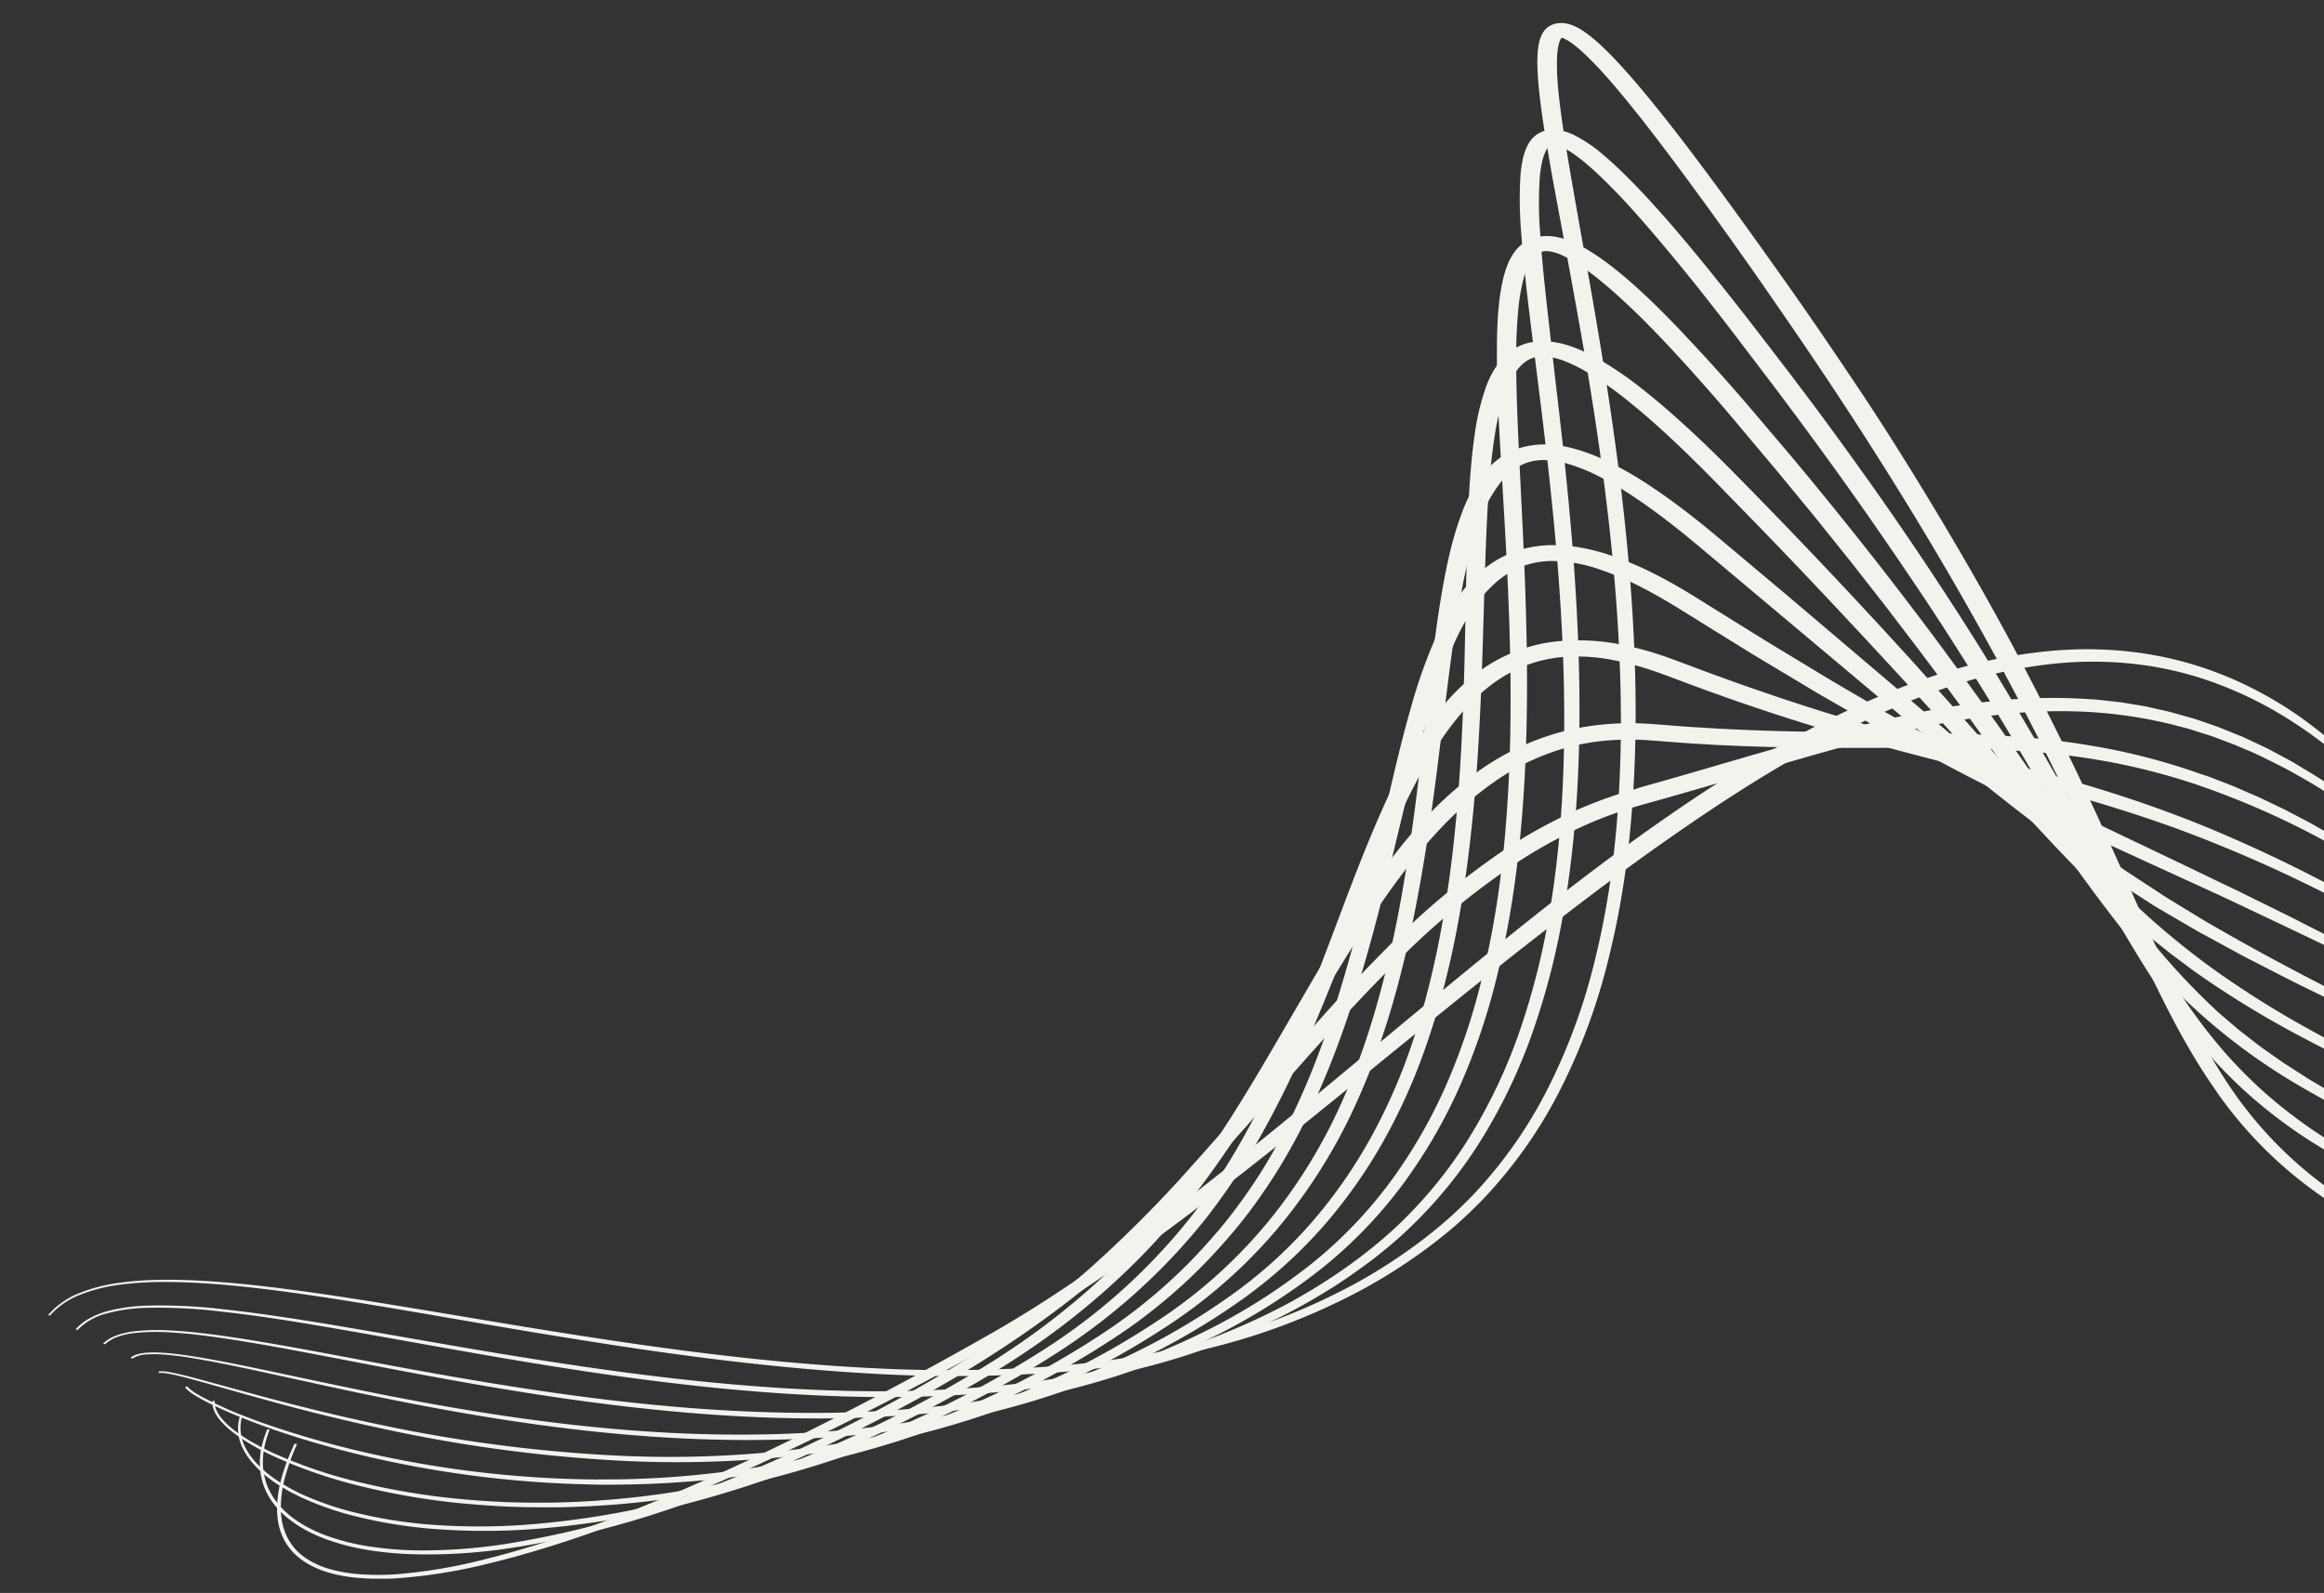
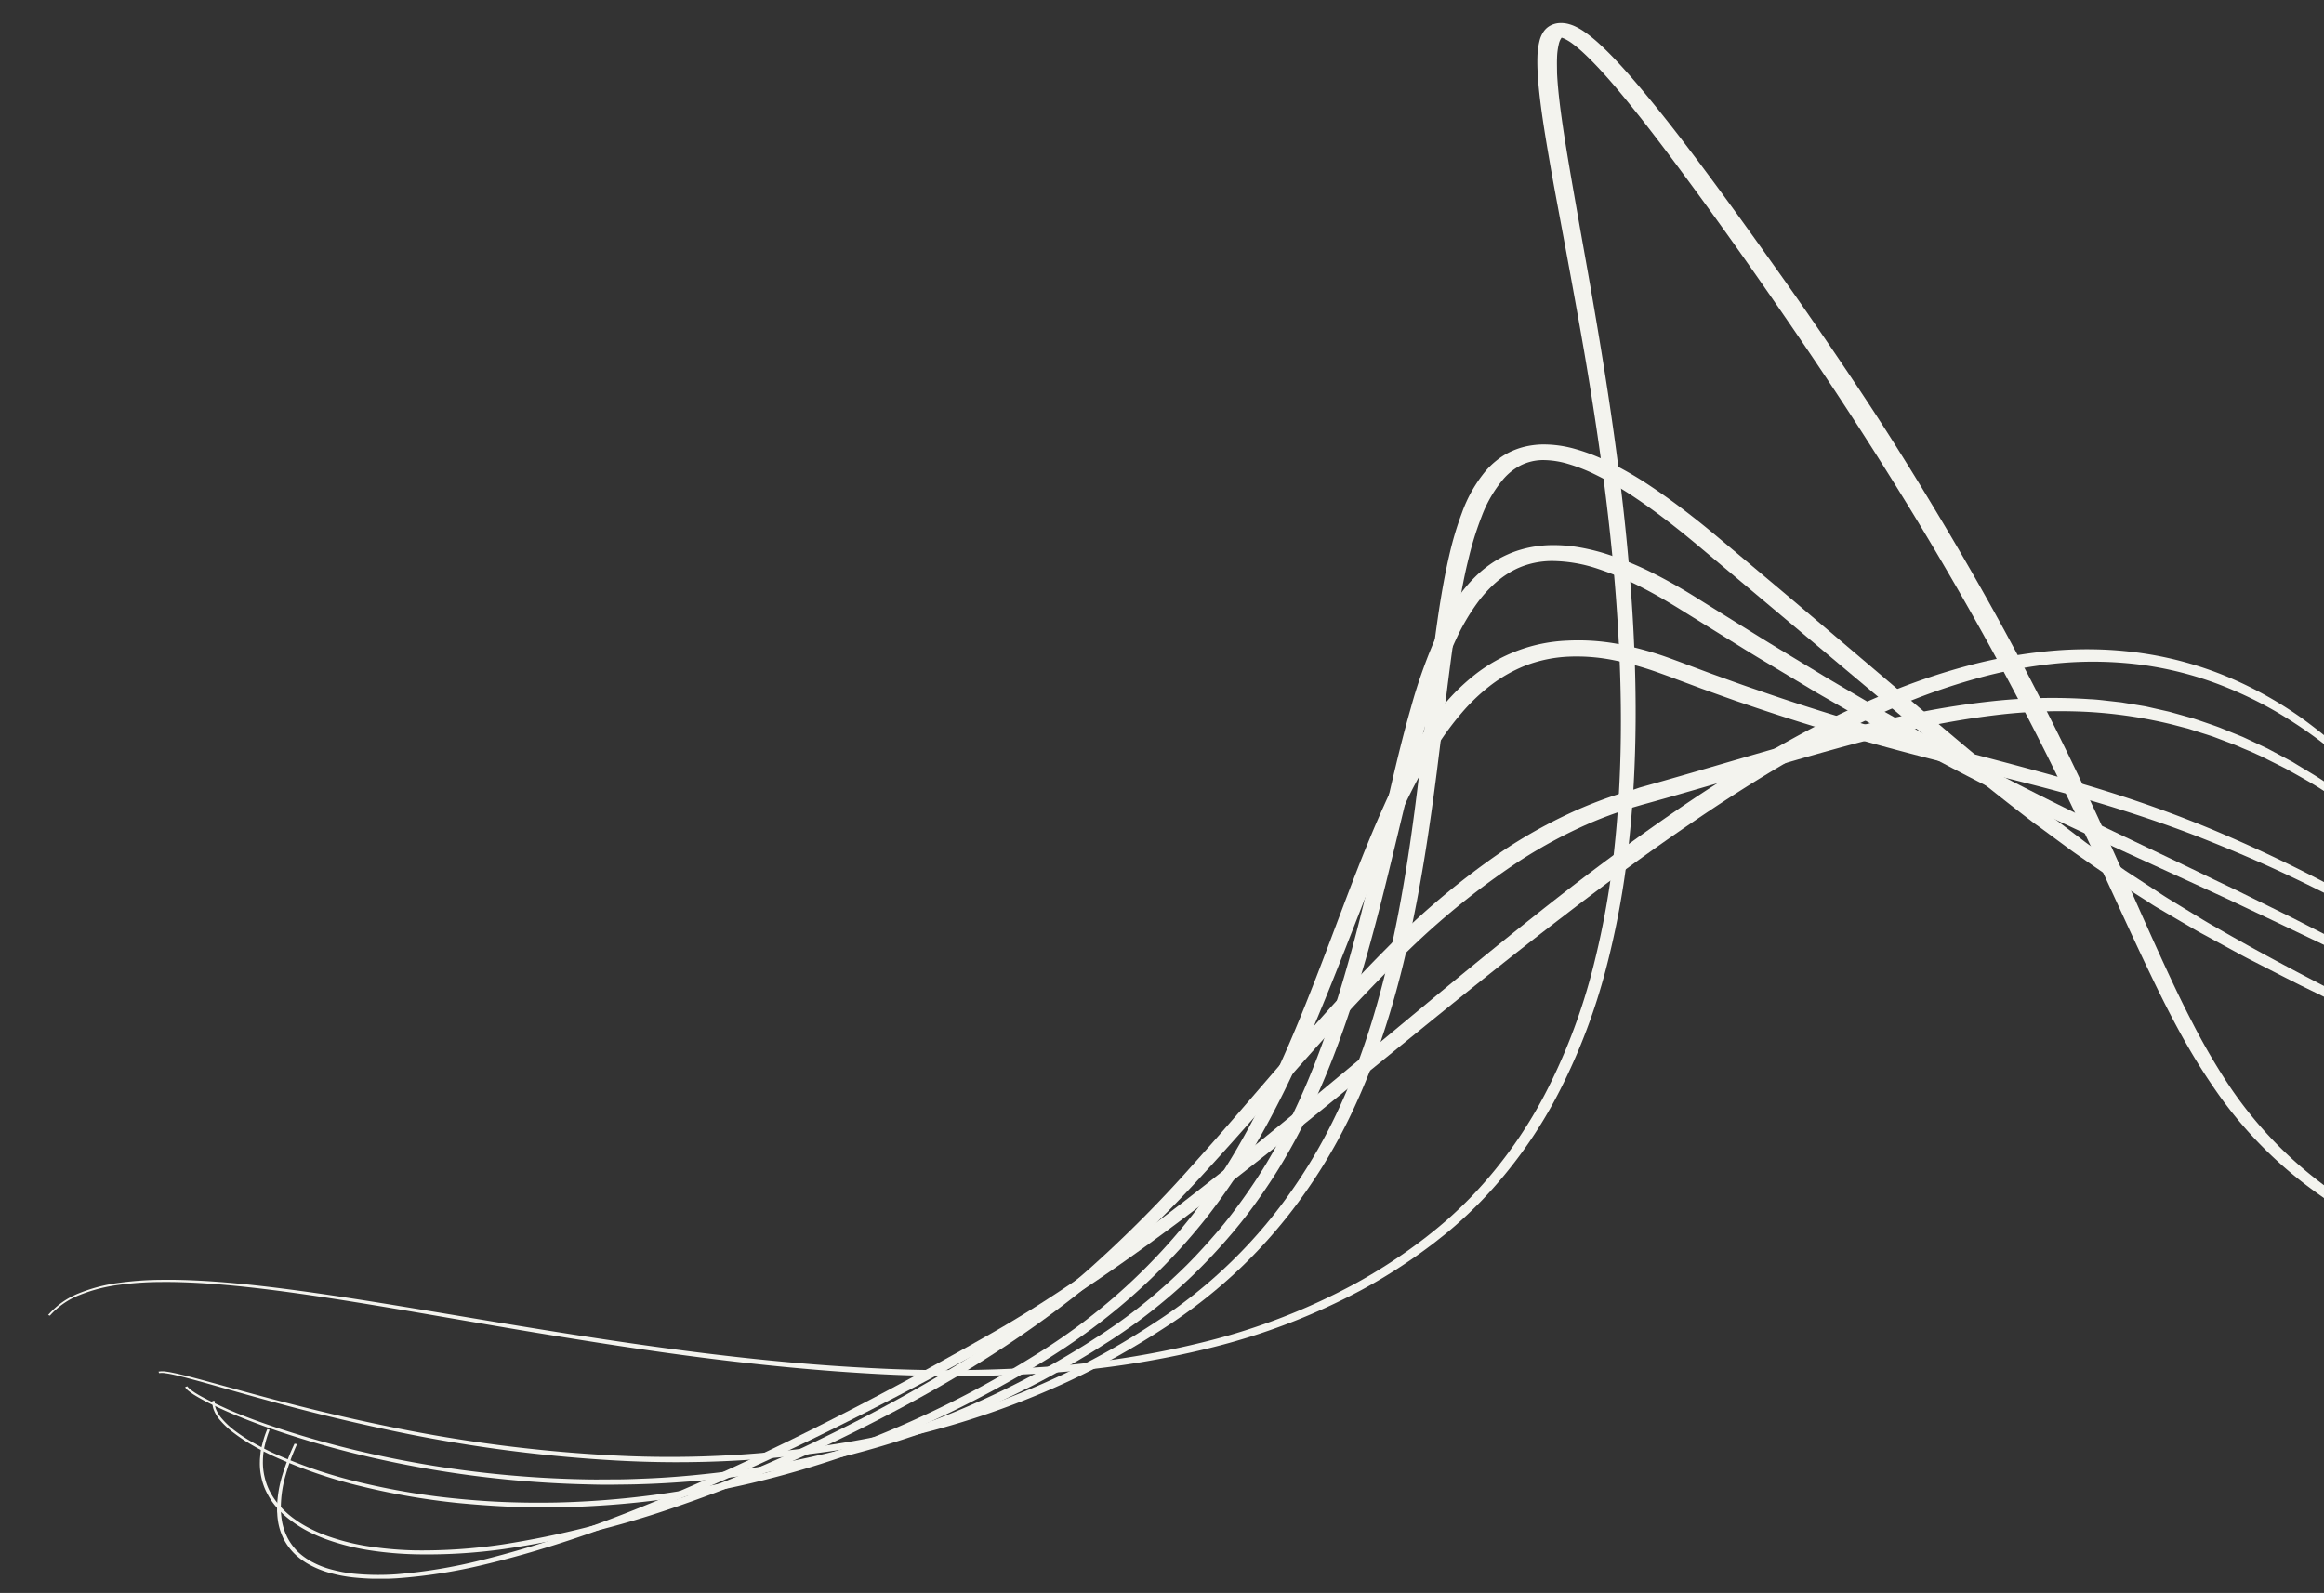
<svg xmlns="http://www.w3.org/2000/svg" id="Layer_1" data-name="Layer 1" width="652" height="447" viewBox="0 0 652 447">
  <rect x="0" y="0" width="652" height="447" fill="#333333" stroke="none" />
  <defs>
    <style>
      .cls-1 {
        fill: none;
      }

      .cls-2 {
        clip-path: url(#clip-path);
      }

      .cls-3 {
        fill: #f3f3ee;
      }
    </style>
    <clipPath id="clip-path">
      <rect class="cls-1" x="13.51" y="6.46" width="759.68" height="436.54" />
    </clipPath>
  </defs>
  <g class="cls-2">
    <path class="cls-3" d="M83.35,405.21a61.37,61.37,0,0,0-3.21,8.71,33.31,33.31,0,0,0-1.35,8.92V424c0,.37.06.74.09,1.12a21.19,21.19,0,0,0,.32,2.22,17.21,17.21,0,0,0,1.53,4.29,16.16,16.16,0,0,0,2.89,3.86,18.74,18.74,0,0,0,4.32,3,24.6,24.6,0,0,0,5.33,2,39,39,0,0,0,5.87,1.09,70.84,70.84,0,0,0,12.19.16,145.77,145.77,0,0,0,23.93-4c7.79-1.92,15.41-4.2,22.87-6.74s14.8-5.29,22-8.2c14.42-5.82,28.41-12.22,42.1-18.93s27.11-13.73,40.3-21q4.93-2.71,9.85-5.47c3.26-1.85,6.54-3.67,9.72-5.56,6.39-3.77,12.57-7.74,18.62-11.81,12.08-8.16,23.61-16.77,34.89-25.55s22.29-17.77,33.24-26.8l32.74-27.18c10.95-9.06,22-18.08,33.25-26.93s22.9-17.52,35-25.83a383.79,383.79,0,0,1,38.37-23.34c6.81-3.53,13.82-6.88,21.14-9.87a182.73,182.73,0,0,1,22.86-7.76,139,139,0,0,1,24.67-4.25,112.73,112.73,0,0,1,12.74-.26,105.89,105.89,0,0,1,12.63,1.23,100,100,0,0,1,23.53,6.79,108.74,108.74,0,0,1,19.91,11.18,147,147,0,0,1,29.94,28.95l-.51.23c-2.27-2.52-4.57-5-7-7.45s-4.9-4.84-7.46-7.19-5.28-4.6-8.09-6.79-5.72-4.29-8.78-6.27A108.75,108.75,0,0,0,624,192.63a97.38,97.38,0,0,0-22.62-6,105.46,105.46,0,0,0-24-.5,131.51,131.51,0,0,0-23.35,4.4,179.26,179.26,0,0,0-21.89,7.72c-7.05,3-13.82,6.31-20.42,9.83-3.29,1.76-6.55,3.58-9.75,5.43s-6.37,3.77-9.5,5.7q-9.36,5.82-18.35,12c-12,8.19-23.61,16.73-34.95,25.46-22.78,17.42-44.6,35.54-66.75,53.47-11.08,9-22.23,17.89-33.66,26.64s-23.14,17.32-35.43,25.47c-6.15,4.07-12.44,8-19,11.8-3.25,1.9-6.57,3.71-9.86,5.53s-6.62,3.63-9.95,5.43c-13.33,7.17-26.86,14.14-40.71,20.77s-28,12.92-42.62,18.64c-7.3,2.86-14.72,5.57-22.28,8.05s-15.29,4.73-23.19,6.6a148.56,148.56,0,0,1-24.37,3.81,72,72,0,0,1-12.54-.28,39.85,39.85,0,0,1-6.1-1.18,26.64,26.64,0,0,1-5.59-2.19,19.09,19.09,0,0,1-4.52-3.26,16.59,16.59,0,0,1-3-4.08,17.66,17.66,0,0,1-1.51-4.46,22.2,22.2,0,0,1-.29-2.28c0-.38-.06-.76-.07-1.14v-1.15a33.67,33.67,0,0,1,1.51-9,62.54,62.54,0,0,1,3.38-8.74Z" />
    <path class="cls-3" d="M75.65,401.2a28.25,28.25,0,0,0-1.36,4.4c-.2.74-.27,1.49-.4,2.24a21.21,21.21,0,0,0-.13,2.25,17.32,17.32,0,0,0,.5,4.47,16.77,16.77,0,0,0,1.64,4.31,19.56,19.56,0,0,0,1.25,2,21.72,21.72,0,0,0,1.57,1.93,24.48,24.48,0,0,0,3.88,3.45,32.76,32.76,0,0,0,4.72,2.83,41.4,41.4,0,0,0,5.33,2.21,63.64,63.64,0,0,0,11.67,2.76,99.82,99.82,0,0,0,12.25,1,152.67,152.67,0,0,0,24.57-1.69,257,257,0,0,0,46.7-11.85,394,394,0,0,0,43-18q10.33-5,20.28-10.45t19.39-11.29q9.4-5.88,18.18-12.28c5.85-4.27,11.49-8.65,16.74-13.29a350,350,0,0,0,29.15-29.28c9.11-10.1,17.83-20.42,26.74-30.67s18-20.47,27.86-30.32a216.81,216.81,0,0,1,33.15-27.65,140.88,140.88,0,0,1,20.39-11.13c3.67-1.6,7.47-3.05,11.39-4.32,1-.33,2-.62,3-.91l1.49-.44L460,221l5.79-1.63c7.72-2.19,15.41-4.45,23.13-6.7s15.48-4.45,23.31-6.57,15.79-4,23.88-5.71a230.25,230.25,0,0,1,24.75-3.83,156.27,156.27,0,0,1,25.42-.36c2.13.08,4.22.38,6.33.6l1.57.18c.53.05,1.06.11,1.57.21l3.11.51,3.11.52,3,.68,3,.68c.52.11,1,.24,1.51.39l1.48.41,3,.84,1.48.42,1.44.48c1.91.66,3.84,1.3,5.74,2l5.54,2.24c.46.19.93.36,1.37.57l1.33.62,2.66,1.25,2.65,1.25,2.54,1.36,2.54,1.36,1.27.68.64.34.6.37c3.22,2,6.54,3.83,9.56,6l2.3,1.56c.76.52,1.56,1,2.28,1.57l4.39,3.26,2.2,1.63,2.09,1.69,4.2,3.39c.71.56,1.37,1.14,2,1.73l2,1.75,4,3.5,7.6,7.22-.48.28-8.08-6.92-4.17-3.36-2.09-1.68c-.69-.56-1.39-1.12-2.12-1.65l-4.35-3.24L663,229.23l-2.26-1.55-4.53-3.09c-.74-.52-1.55-1-2.33-1.48l-2.36-1.46c-3.08-2-6.4-3.79-9.65-5.63l-.61-.34-.63-.32-1.28-.64-2.54-1.27-2.54-1.27L631.68,211,629,209.88c-.87-.39-1.74-.78-2.66-1.11l-5.44-2.06c-1.85-.62-3.73-1.19-5.6-1.79l-1.4-.45-1.44-.37-2.87-.75a129.29,129.29,0,0,0-23.75-3.58,149.08,149.08,0,0,0-24.27.7,227.57,227.57,0,0,0-23.89,4c-7.86,1.7-15.63,3.7-23.35,5.84S499,214.68,491.27,217s-15.41,4.53-23.16,6.75l-5.84,1.64-1.46.4-1.4.41c-.93.27-1.86.53-2.78.84a114.52,114.52,0,0,0-10.74,4,136.89,136.89,0,0,0-19.56,10.53,213.72,213.72,0,0,0-32.82,26.72c-9.91,9.64-19.07,19.73-28.09,29.89s-17.89,20.44-27.16,30.54A359.77,359.77,0,0,1,308.46,358c-5.39,4.67-11.2,9.1-17.15,13.37s-12.15,8.36-18.54,12.29-13,7.68-19.71,11.26-13.57,7.06-20.55,10.39a402.55,402.55,0,0,1-43.63,17.8,261.92,261.92,0,0,1-47.4,11.55,154.89,154.89,0,0,1-25,1.49A99.76,99.76,0,0,1,104,435.07a65.11,65.11,0,0,1-11.92-2.94,43.52,43.52,0,0,1-5.45-2.32,33.76,33.76,0,0,1-4.83-3,24.42,24.42,0,0,1-4-3.6,22.71,22.71,0,0,1-1.58-2,20,20,0,0,1-1.26-2.12,17,17,0,0,1-1.62-4.45,18.15,18.15,0,0,1-.43-4.58c0-.77.11-1.53.17-2.29s.23-1.52.44-2.27a28.93,28.93,0,0,1,1.46-4.45Z" />
-     <path class="cls-3" d="M68,397.18a11.82,11.82,0,0,0,.91,9.13c.2.36.37.73.6,1.08l.68,1.05.79,1c.25.34.57.66.85,1a29.1,29.1,0,0,0,4,3.62,42,42,0,0,0,4.76,3.11c.82.5,1.71.93,2.57,1.39s1.78.87,2.7,1.26a85.45,85.45,0,0,0,11.54,4.06,131.39,131.39,0,0,0,25,4.06,183,183,0,0,0,25.65-.12,240.93,240.93,0,0,0,49.68-9.17,305.37,305.37,0,0,0,45.49-17.41q10.8-5.1,21-10.82l2.55-1.43,2.53-1.46c1.67-1,3.37-1.94,5-2.94q5-3,9.67-6.16a204,204,0,0,0,33.62-28.2c9.72-10.26,17.77-21.36,25.17-32.66s14.05-22.91,20.79-34.49,13.48-23.22,21.31-34.54c2-2.83,4-5.64,6.13-8.41s4.37-5.52,6.76-8.2a102.74,102.74,0,0,1,16.44-15.12,73.14,73.14,0,0,1,22.3-11,71.84,71.84,0,0,1,13.22-2.51,81.3,81.3,0,0,1,13.6-.14l1.68.12,1.59.12,3.18.25c2.13.17,4.25.34,6.38.45s4.26.28,6.39.39l6.41.3c8.54.36,17.1.55,25.69.64s17.21.13,25.87.27,17.35.4,26,1.09a219.44,219.44,0,0,1,25.8,3.47A179.24,179.24,0,0,1,616.87,217l3,1,2.89,1.12c1.92.76,3.87,1.47,5.72,2.31s3.76,1.61,5.61,2.45l5.45,2.61,1.37.65,1.32.7,2.65,1.38c1.76.93,3.54,1.83,5.23,2.83l5.14,2.91c1.69,1,3.33,2,5,3,6.64,4.05,12.94,8.39,19.16,12.76,3.07,2.22,6.09,4.47,9.13,6.71l8.83,6.91-.44.3-9.27-6.57c-3.16-2.13-6.28-4.3-9.46-6.41-6.42-4.18-12.91-8.3-19.7-12.13a232,232,0,0,0-43.39-19.75,184,184,0,0,0-24-6.11,212.45,212.45,0,0,0-25.09-3c-17-1.11-34.16-.75-51.44-.82-8.65,0-17.31-.18-26-.5l-6.5-.29c-2.17-.11-4.33-.26-6.5-.38s-4.32-.29-6.48-.46l-3.25-.25-1.62-.12-1.54-.11a76.29,76.29,0,0,0-12.19.09A63.46,63.46,0,0,0,438.74,210,66.75,66.75,0,0,0,418.38,220a98.46,98.46,0,0,0-15.88,14.26c-2.36,2.57-4.58,5.22-6.71,7.91s-4.19,5.43-6.15,8.21C381.77,261.43,374.89,273,368,284.48S354.29,307.6,346.71,319s-15.87,22.52-25.9,32.91a208.27,208.27,0,0,1-34.5,28.43q-4.83,3.19-9.88,6.19c-1.68,1-3.4,2-5.1,2.94l-2.56,1.46-2.6,1.42q-10.4,5.69-21.36,10.79a311.1,311.1,0,0,1-46.24,17.2,245.67,245.67,0,0,1-50.4,8.84,186.16,186.16,0,0,1-26-.11,133,133,0,0,1-25.27-4.33,86.24,86.24,0,0,1-11.66-4.23c-.93-.41-1.82-.87-2.72-1.31s-1.77-.92-2.61-1.43a43.18,43.18,0,0,1-4.8-3.22,29,29,0,0,1-4-3.75c-.29-.34-.61-.67-.86-1l-.79-1.05-.68-1.08c-.23-.37-.4-.75-.6-1.12a12.18,12.18,0,0,1-.79-9.43Z" />
    <path class="cls-3" d="M60.27,393.14a5,5,0,0,0,.37,2.4A10,10,0,0,0,62,397.79a22.77,22.77,0,0,0,4.19,3.91A45.13,45.13,0,0,0,71.34,405c1.8,1,3.69,2,5.63,2.87a135,135,0,0,0,25,8.33,198.15,198.15,0,0,0,26.82,4.4c4.54.44,9.11.76,13.69.92s9.17.19,13.75.1a252,252,0,0,0,53.91-7.15,266.83,266.83,0,0,0,49.36-17.43q11.58-5.38,22.36-11.65c3.6-2.07,7.12-4.22,10.57-6.41s6.77-4.48,10-6.86A167.07,167.07,0,0,0,335.1,340.2a173.4,173.4,0,0,0,12-18c3.58-6.16,6.82-12.42,9.82-18.76,6-12.67,11-25.59,15.92-38.55s9.64-26,15.45-38.87a155.56,155.56,0,0,1,10.07-19,84.82,84.82,0,0,1,6.63-9.13,58.75,58.75,0,0,1,8.6-8.42,44.8,44.8,0,0,1,26-9.7,61.09,61.09,0,0,1,14.69,1,92,92,0,0,1,13.51,3.69l3.18,1.16,3.06,1.15,6.12,2.29c4.12,1.47,8.21,3,12.36,4.39q12.39,4.34,25.12,8.15c8.46,2.57,17,5,25.64,7.28s17.33,4.52,26,6.87,17.32,4.81,25.8,7.57,16.8,5.81,24.87,9.15a408.76,408.76,0,0,1,46,22.69c7.31,4.14,14.41,8.45,21.46,12.79l10.46,6.62,10.28,6.76-.4.34-10.68-6.41L686.31,269c-7.25-4.15-14.54-8.25-22-12.16s-15-7.76-22.71-11.39-15.61-7-23.68-10.19-16.33-6-24.75-8.63-17-4.93-25.68-7.14l-26.12-6.61c-8.72-2.25-17.4-4.6-26-7.12s-17.11-5.23-25.5-8.11l-3.15-1.07c-1-.36-2.08-.74-3.12-1.11l-6.24-2.24-6.19-2.31-3.09-1.16-3-1.08a86.76,86.76,0,0,0-12.32-3.42,52.72,52.72,0,0,0-12.68-1,38.67,38.67,0,0,0-12,2.46A41,41,0,0,0,418,192.46a54,54,0,0,0-8,7.67,81.58,81.58,0,0,0-6.45,8.65,151.07,151.07,0,0,0-10.12,18.52c-5.9,12.66-10.78,25.63-15.87,38.57s-10.28,25.91-16.45,38.66c-3.09,6.37-6.45,12.68-10.14,18.9a177.73,177.73,0,0,1-12.44,18.2,171.33,171.33,0,0,1-33.7,32.31c-3.28,2.41-6.71,4.71-10.23,6.93s-7.1,4.35-10.77,6.42q-11,6.24-22.76,11.65a271.14,271.14,0,0,1-50.22,17.23,255.18,255.18,0,0,1-54.62,6.8c-4.63,0-9.27,0-13.89-.21s-9.23-.56-13.81-1a198.61,198.61,0,0,1-27-4.65,134.69,134.69,0,0,1-25.07-8.62c-2-.92-3.85-1.89-5.66-2.95a46.54,46.54,0,0,1-5.16-3.41,23.32,23.32,0,0,1-4.23-4A10.24,10.24,0,0,1,60,395.68a5.36,5.36,0,0,1-.36-2.59Z" />
    <path class="cls-3" d="M52.55,389a3.09,3.09,0,0,0,.45.53,4.85,4.85,0,0,0,.59.5,6.5,6.5,0,0,0,.66.47c.22.16.44.31.69.46.93.59,1.94,1.13,3,1.66,2,1.06,4.16,2,6.32,3,4.32,1.85,8.8,3.49,13.34,5a271.28,271.28,0,0,0,28.13,7.68,300.78,300.78,0,0,0,59.14,6.83c2.5.05,5,0,7.5,0s5-.08,7.49-.19c5-.17,10-.52,14.92-1s9.88-1.07,14.78-1.77l3.66-.58,1.83-.29,1.82-.33,3.63-.66,3.61-.74a245.15,245.15,0,0,0,28.06-7.55,236.9,236.9,0,0,0,26.23-10.47,243.17,243.17,0,0,0,24.06-13c1.94-1.14,3.78-2.37,5.66-3.57.93-.61,1.87-1.21,2.77-1.83s1.83-1.23,2.71-1.87q5.35-3.78,10.22-7.92t9.28-8.53c2.92-2.94,5.68-6,8.31-9.05s5.08-6.25,7.38-9.47,4.48-6.5,6.48-9.83c8-13.32,13.76-27.35,18.45-41.54S382,256.43,385.31,242l5-21.7c1.69-7.24,3.45-14.49,5.52-21.71a144.26,144.26,0,0,1,7.77-21.51,62.91,62.91,0,0,1,6.11-10.42,40.92,40.92,0,0,1,4.26-4.9,32,32,0,0,1,5.58-4.39,29.18,29.18,0,0,1,3.43-1.79,27.27,27.27,0,0,1,3.84-1.39,29.39,29.39,0,0,1,4.13-.88,31.75,31.75,0,0,1,4.24-.34,42.3,42.3,0,0,1,8.27.69,58.14,58.14,0,0,1,7.62,1.92,91.64,91.64,0,0,1,13.56,5.7c4.22,2.16,8.25,4.51,12.08,6.94l11.45,7.12c3.82,2.37,7.63,4.76,11.5,7.08l11.56,7c1.92,1.18,3.88,2.31,5.83,3.46l5.86,3.43,5.85,3.44,5.94,3.36c4,2.23,7.88,4.5,11.93,6.65,8,4.39,16.14,8.63,24.38,12.79,16.45,8.32,33.44,16.14,50.18,24.28l6.29,3,6.25,3.08c4.16,2.06,8.35,4.09,12.46,6.21l12.37,6.3,12.25,6.42,6.11,3.23,6.05,3.28L695.06,285c4,2.2,8,4.44,12,6.66l12,6.71-.36.35L694,286l-12.38-6.25-6.2-3.13-6.24-3.07-12.47-6.16-12.57-6c-4.17-2-8.41-4-12.62-6l-6.33-3-6.36-2.93c-17-7.82-34.1-15.5-50.88-23.66s-33-16.93-48.85-26l-5.93-3.42c-2-1.15-4-2.27-5.89-3.45l-11.68-7c-3.91-2.31-7.72-4.71-11.56-7.08l-11.5-7.14c-3.77-2.36-7.57-4.62-11.56-6.68a84.79,84.79,0,0,0-12.45-5.33,41.42,41.42,0,0,0-13.24-2.28,24.55,24.55,0,0,0-3.23.24,23.44,23.44,0,0,0-6,1.68,22.81,22.81,0,0,0-2.69,1.4,26.63,26.63,0,0,0-4.7,3.63,35.88,35.88,0,0,0-3.86,4.34,60,60,0,0,0-5.87,9.74,138.83,138.83,0,0,0-7.87,21c-2.14,7.12-4,14.31-5.75,21.52L390.1,242.6c-3.51,14.45-7.27,28.91-12.14,43.2s-10.84,28.45-19.13,42c-2.07,3.37-4.31,6.69-6.69,10s-4.91,6.47-7.62,9.6-5.55,6.19-8.56,9.17-6.21,5.86-9.55,8.64-6.84,5.48-10.52,8c-.9.65-1.86,1.26-2.78,1.89s-1.88,1.24-2.84,1.84c-1.91,1.21-3.79,2.45-5.77,3.6a248.92,248.92,0,0,1-24.52,13,240,240,0,0,1-26.74,10.42,251.23,251.23,0,0,1-28.53,7.44l-3.66.72-3.69.64-1.84.32-1.85.28-3.71.57c-5,.66-10,1.27-15,1.67s-10.05.73-15.09.87c-2.52.1-5,.1-7.57.14s-5,0-7.56-.08a302.29,302.29,0,0,1-59.44-7.31,271.2,271.2,0,0,1-28.16-7.93c-4.54-1.58-9-3.27-13.35-5.16-2.15-.95-4.28-1.94-6.33-3-1-.55-2-1.1-3-1.72-.24-.14-.47-.31-.7-.47s-.46-.32-.68-.5a5.43,5.43,0,0,1-.63-.54,3.3,3.3,0,0,1-.52-.65Z" />
    <path class="cls-3" d="M44.47,384.89a6.53,6.53,0,0,1,2.21,0c.69.09,1.37.22,2,.36,1.34.27,2.65.59,4,.92,2.61.67,5.2,1.38,7.78,2.09,5.17,1.42,10.33,2.85,15.52,4.23,10.37,2.74,20.85,5.28,31.46,7.47a417.43,417.43,0,0,0,64.94,8.46,300.6,300.6,0,0,0,65.49-3.78A231.68,231.68,0,0,0,298,385.78a210.13,210.13,0,0,0,26-14.66A138.08,138.08,0,0,0,363.15,333a147.77,147.77,0,0,0,12.57-22.15c7-15.18,11.56-30.94,15-46.8s5.66-31.9,7.57-47.94L401,192c.94-8,1.92-16.09,3.24-24.14.67-4,1.42-8.06,2.36-12.08a93.05,93.05,0,0,1,3.59-12,38.69,38.69,0,0,1,6.68-11.7,21.49,21.49,0,0,1,2.77-2.69,20,20,0,0,1,3.56-2.35,20.73,20.73,0,0,1,4.42-1.66,23.78,23.78,0,0,1,4.91-.66,32.25,32.25,0,0,1,9.26,1.23,54.45,54.45,0,0,1,7.93,2.91,99.41,99.41,0,0,1,13.5,7.66c4.17,2.78,8.11,5.69,11.91,8.68,1.91,1.49,3.77,3,5.61,4.53l5.45,4.57c7.23,6.09,14.51,12.16,21.7,18.29l21.59,18.34c14.38,12.23,28.68,24.51,43.66,36.28l1.39,1.11,1.42,1.09,2.86,2.17,5.71,4.34c.94.73,1.94,1.42,2.92,2.12l2.95,2.09,5.9,4.19,6.12,4,3.07,2c1,.67,2,1.34,3.1,2l6.32,3.86c2.12,1.28,4.19,2.59,6.39,3.8,17.24,10,35.36,19.18,53.6,28.24l6.83,3.43L688.6,295l13.73,6.76,13.77,6.73,13.74,6.76-.33.37Q701.3,303,673.38,289.92l-7-3.28c-2.32-1.1-4.65-2.18-6.94-3.31l-13.8-6.73c-4.57-2.28-9.08-4.62-13.62-6.94-2.29-1.14-4.49-2.37-6.71-3.58l-6.67-3.63c-2.25-1.18-4.38-2.48-6.56-3.74l-6.5-3.81c-1.09-.62-2.13-1.29-3.18-2l-3.14-2-6.28-4L587,242.77l-3-2.09c-1-.69-2-1.38-3-2.11l-5.86-4.32-2.93-2.16L570.67,231l-1.42-1.1c-15.31-11.73-29.78-23.94-44.35-36.06l-43.47-36.51L476,152.78c-1.8-1.5-3.62-3-5.47-4.46-3.69-2.93-7.5-5.77-11.47-8.45a93.77,93.77,0,0,0-12.57-7.22,48.3,48.3,0,0,0-6.82-2.55,24.69,24.69,0,0,0-6.91-1,14.22,14.22,0,0,0-6.14,1.49,16.23,16.23,0,0,0-4.82,3.81,35.53,35.53,0,0,0-6.12,10.52,88.55,88.55,0,0,0-3.61,11.57c-1,3.93-1.77,7.89-2.47,11.86-1.4,8-2.46,16-3.48,24l-3,24.1c-2.06,16.07-4.46,32.15-8.05,48.13s-8.38,31.85-15.61,47.23a150.4,150.4,0,0,1-13,22.44A142.24,142.24,0,0,1,348.86,355a144.43,144.43,0,0,1-22.67,17.92,217.1,217.1,0,0,1-26.53,14.75,236.64,236.64,0,0,1-61.23,18.74,304.2,304.2,0,0,1-66.17,3.38,417.25,417.25,0,0,1-65.16-8.94C96.49,398.56,86,396,75.66,393.13c-5.17-1.41-10.32-2.87-15.47-4.33-2.57-.73-5.15-1.45-7.74-2.13-1.29-.34-2.6-.67-3.91-.95-.66-.14-1.32-.27-2-.36a5.79,5.79,0,0,0-1.89-.05Z" />
-     <path class="cls-3" d="M36.65,380.94a5.71,5.71,0,0,1,2-.95,14.5,14.5,0,0,1,2.28-.4,31.13,31.13,0,0,1,4.63,0c3.06.18,6.06.6,9,1.07,6,.95,11.83,2.15,17.68,3.36,11.7,2.46,23.35,5,35.08,7.31,23.46,4.64,47.28,8.4,71.43,10.16s48.61,1.53,72.37-1.86a245.63,245.63,0,0,0,34.71-7.47,208.38,208.38,0,0,0,31.95-12.32,189.52,189.52,0,0,0,28-16.66,129,129,0,0,0,22.52-20.53,138.72,138.72,0,0,0,16.34-23.53,159.37,159.37,0,0,0,11.12-25.15c5.92-17.13,9.3-34.71,11.48-52.34s3.06-35.36,3.55-53.1c.24-8.87.38-17.75.57-26.64s.41-17.78,1-26.7c.32-4.46.73-8.93,1.39-13.4a66.33,66.33,0,0,1,3.23-13.44,26.2,26.2,0,0,1,3.6-6.66,15.35,15.35,0,0,1,3.16-3.12,14.22,14.22,0,0,1,4.89-2.31,17.66,17.66,0,0,1,5.81-.44,25.15,25.15,0,0,1,5.18,1,35.35,35.35,0,0,1,4.46,1.7c1.41.62,2.71,1.31,4,2A103.17,103.17,0,0,1,461.8,110c4.18,3.33,8.09,6.79,11.91,10.3s7.48,7.09,11.08,10.7,7.12,7.22,10.65,10.84q10.56,10.89,20.91,21.89c3.46,3.66,6.83,7.36,10.26,11l10.14,11.09q10,11.15,19.92,22.35c6.6,7.46,13.19,14.93,19.86,22.33s13.48,14.72,20.81,21.73a221.89,221.89,0,0,0,23.8,19.85,271.37,271.37,0,0,0,27.5,17.2c9.64,5.34,19.66,10.35,29.81,15.21,5.11,2.4,10.19,4.83,15.36,7.16,2.58,1.17,5.15,2.36,7.74,3.52l7.79,3.46c10.4,4.6,20.86,9.12,31.34,13.64l-.3.39-16-6.39-8-3.25c-2.65-1.09-5.31-2.17-7.95-3.28l-7.92-3.31c-2.64-1.11-5.26-2.25-7.89-3.37-5.27-2.22-10.45-4.56-15.67-6.86-10.34-4.7-20.56-9.58-30.47-14.81a274.38,274.38,0,0,1-28.33-17.06L614.84,272l-3.22-2.41c-1.07-.81-2.17-1.59-3.2-2.42l-3.1-2.48c-4.13-3.32-8-6.79-11.83-10.3-7.57-7-14.58-14.35-21.43-21.72s-13.49-14.81-20.19-22.22-13.41-14.81-20.18-22.18l-10.2-11c-3.44-3.65-6.84-7.33-10.31-11q-10.37-11-20.9-21.8l-10.57-10.83q-5.31-5.37-10.86-10.59c-3.73-3.46-7.54-6.87-11.56-10.1A96.65,96.65,0,0,0,444.51,104c-1.14-.63-2.3-1.26-3.49-1.79-.58-.29-1.19-.52-1.79-.77s-1.2-.46-1.81-.64a17.65,17.65,0,0,0-3.57-.75,9.44,9.44,0,0,0-3.18.2,8,8,0,0,0-2.72,1.28,11.2,11.2,0,0,0-2.25,2.21,22.81,22.81,0,0,0-3.13,5.69,64,64,0,0,0-3.21,12.76c-.7,4.36-1.16,8.75-1.51,13.16-.7,8.82-1,17.69-1.29,26.56s-.5,17.76-.83,26.65c-.64,17.78-1.69,35.58-4,53.32s-5.91,35.44-12.05,52.75a162.43,162.43,0,0,1-11.5,25.47A142.9,142.9,0,0,1,371.34,344a133.08,133.08,0,0,1-23.19,20.86,193.72,193.72,0,0,1-28.63,16.81A212,212,0,0,1,286.9,394a247.07,247.07,0,0,1-35.27,7.36c-24.08,3.29-48.78,3.37-73,1.45s-48.12-5.85-71.56-10.63c-11.73-2.38-23.36-5-35-7.53-5.84-1.24-11.68-2.48-17.59-3.46a89.44,89.44,0,0,0-8.94-1.11,30.45,30.45,0,0,0-4.48,0,8,8,0,0,0-3.95,1.18Z" />
-     <path class="cls-3" d="M28.93,377a10.62,10.62,0,0,1,4-2.35,22.51,22.51,0,0,1,4.87-1.09,58.52,58.52,0,0,1,10.08-.22c6.7.36,13.29,1.27,19.84,2.28,13.08,2.06,26,4.6,38.94,7,25.87,4.83,51.93,9.26,78.39,11.74,13.22,1.25,26.53,2,39.84,2.1a331.1,331.1,0,0,0,39.76-2A247.86,247.86,0,0,0,303,387a195.84,195.84,0,0,0,35.12-13.44,170,170,0,0,0,29.92-19,124.72,124.72,0,0,0,22.59-23.71,143.45,143.45,0,0,0,15.27-26.77,179,179,0,0,0,9.53-28.23A249.29,249.29,0,0,0,420.86,247c1.26-9.67,2-19.39,2.47-29.11.88-19.45.42-38.94-.53-58.42-.47-9.74-1.07-19.48-1.64-29.23s-1.11-19.52-1.2-29.33c0-4.91,0-9.83.5-14.78a57.5,57.5,0,0,1,1.15-7.47,27.27,27.27,0,0,1,1.11-3.77,17,17,0,0,1,1.91-3.81,11,11,0,0,1,4-3.62A11.52,11.52,0,0,1,432,66.37a14,14,0,0,1,1.81-.13c.29,0,.59,0,.88,0l.84.08a20.06,20.06,0,0,1,5.65,1.59,38.78,38.78,0,0,1,4.46,2.31,71.65,71.65,0,0,1,7.49,5.3c2.32,1.84,4.51,3.74,6.63,5.67,4.23,3.87,8.2,7.85,12,11.88s7.58,8.1,11.23,12.21,7.25,8.24,10.75,12.4,7.08,8.29,10.55,12.47q20.85,25.05,40,50.85c12.73,17.2,24.81,34.65,36.76,52.09,6,8.71,12,17.4,18.52,25.86a190.65,190.65,0,0,0,21.8,24.2c1,1,2.09,1.87,3.16,2.79l3.21,2.75c1.1.9,2.25,1.77,3.38,2.65s2.24,1.77,3.42,2.62l3.57,2.51c1.2.83,2.35,1.7,3.62,2.48l3.73,2.39c1.24.8,2.47,1.61,3.78,2.36a327.29,327.29,0,0,0,32.43,16.91l2.1,1,2.13.95,4.27,1.91,4.26,1.9c1.43.63,2.88,1.23,4.32,1.84l8.66,3.67,8.74,3.56c11.68,4.72,23.51,9.26,35.35,13.78l-.28.4c-6-2.14-12-4.24-18-6.41l-9-3.29-4.47-1.65-4.45-1.7-8.89-3.4-8.8-3.52c-1.47-.59-2.95-1.16-4.4-1.77l-4.35-1.83-4.35-1.83-2.17-.92-2.15-1-8.56-3.85-8.41-4c-.7-.33-1.39-.69-2.07-1l-2.06-1.07-4.1-2.13c-1.39-.7-2.71-1.46-4-2.21l-4-2.26a173,173,0,0,1-28.93-20.61l-3.17-2.89c-.52-.49-1.07-1-1.56-1.46l-1.49-1.49-3-3c-1-1-1.89-2-2.85-3.05l-2.8-3.07-2.66-3.14c-.88-1-1.8-2.08-2.64-3.14l-2.54-3.18c-6.73-8.5-12.92-17.17-19.08-25.84l-9.17-13c-3.08-4.33-6.12-8.67-9.23-13-6.17-8.64-12.51-17.21-18.92-25.75l-9.73-12.77L519.3,157.7l-10.11-12.6-10.31-12.53-10.46-12.45c-3.47-4.17-7-8.28-10.62-12.37s-7.27-8.13-11.05-12.12S459.1,87.72,455,84c-2-1.88-4.13-3.73-6.31-5.49a64.69,64.69,0,0,0-6.84-4.92,33.33,33.33,0,0,0-3.68-2,13.2,13.2,0,0,0-3.61-1.08,5.5,5.5,0,0,0-1.46,0,4.38,4.38,0,0,0-1.2.37,6.62,6.62,0,0,0-2.19,2.06,14.56,14.56,0,0,0-1.55,3,25.25,25.25,0,0,0-1,3.37A55.28,55.28,0,0,0,426,86.41a139.42,139.42,0,0,0-.63,14.48c0,9.7.47,19.45.93,29.19s1,19.5,1.38,29.27c.79,19.52,1.11,39.09.07,58.64-.52,9.78-1.38,19.56-2.72,29.3a252.83,252.83,0,0,1-5.66,29.1,183.39,183.39,0,0,1-9.87,28.54,146.29,146.29,0,0,1-15.74,27.13,127.92,127.92,0,0,1-23.26,24.12,173.85,173.85,0,0,1-30.62,19.21A201.32,201.32,0,0,1,304,388.86a252,252,0,0,1-39,7.27A334,334,0,0,1,224.82,398c-13.41-.16-26.78-1-40-2.33-26.55-2.64-52.62-7.23-78.45-12.2-12.94-2.46-25.82-5.07-38.84-7.2-6.51-1-13.07-2-19.7-2.38a58.5,58.5,0,0,0-9.91.16,21.6,21.6,0,0,0-4.69,1,10.09,10.09,0,0,0-3.76,2.19Z" />
-     <path class="cls-3" d="M21.22,373A14.73,14.73,0,0,1,25,370a23.13,23.13,0,0,1,4.85-2,49.26,49.26,0,0,1,10.81-1.61,146.92,146.92,0,0,1,21.92,1c7.25.78,14.43,1.81,21.58,2.92s14.27,2.34,21.39,3.56c14.22,2.47,28.41,5,42.68,7.26s28.59,4.33,43,5.92,28.93,2.73,43.49,3.16A363.71,363.71,0,0,0,278.32,389a252.86,252.86,0,0,0,42.29-7.3A187.16,187.16,0,0,0,359,367c3-1.52,5.81-3.15,8.62-4.82s5.5-3.43,8.15-5.23a138.48,138.48,0,0,0,14.76-11.59,123.59,123.59,0,0,0,22.26-27.11,151.11,151.11,0,0,0,13.94-30.06,205.82,205.82,0,0,0,7.86-31.31c3.62-21.09,4.57-42.41,4.18-63.69s-2.24-42.56-4.63-63.8c-1.2-10.63-2.55-21.25-3.88-31.88s-2.66-21.26-3.47-32a111.06,111.06,0,0,1-.23-16.23,33.6,33.6,0,0,1,.57-4.15,16.6,16.6,0,0,1,1.42-4.31,12.25,12.25,0,0,1,.67-1.12c.13-.19.29-.38.44-.57l.24-.29.29-.29a7.77,7.77,0,0,1,1.43-1.1c.31-.16.62-.33.95-.47s.73-.26,1.1-.36.78-.15,1.17-.21l1.16,0a11.64,11.64,0,0,1,2.05.24,15.45,15.45,0,0,1,1.73.48c.49.19,1,.38,1.47.59a39.6,39.6,0,0,1,8.67,5.84c2.47,2.08,4.73,4.24,6.92,6.43,4.36,4.37,8.39,8.87,12.33,13.4C476.94,72.45,484.3,81.7,491.53,91l10.75,14c3.53,4.68,7.08,9.36,10.52,14.07,6.92,9.43,13.7,18.9,20.25,28.46s12.92,19.2,19.08,28.9,12,19.49,17.79,29.33,11.29,19.72,16.71,29.64,10.78,19.83,16.5,29.61c2.86,4.88,5.84,9.73,9,14.48a153.22,153.22,0,0,0,10.39,13.91,128.36,128.36,0,0,0,12.5,12.89,138.67,138.67,0,0,0,14.85,11.49,238.86,238.86,0,0,0,34.81,19c24.73,11.25,51.18,20.45,77.65,29.46l-.25.4c-6.72-2.1-13.43-4.21-20.1-6.4q-5-1.63-10-3.32c-3.32-1.11-6.62-2.27-9.92-3.42-13.19-4.63-26.22-9.52-38.84-15a245.57,245.57,0,0,1-35.79-18.79A138,138,0,0,1,632,308.1,133.48,133.48,0,0,1,618.92,295c-7.95-9.12-14.32-18.85-20.25-28.63s-11.41-19.7-17-29.56-11.18-19.69-17-29.46-11.83-19.47-18-29.1S534,159.07,527.45,149.56s-13.31-18.95-20.23-28.33c-3.44-4.69-6.94-9.37-10.44-14l-10.64-14C479,83.94,471.7,74.71,464,65.71c-3.85-4.5-7.78-9-12-13.23-2.11-2.13-4.27-4.23-6.56-6.19-1.15-1-2.32-1.92-3.54-2.8a24.5,24.5,0,0,0-3.75-2.25,5.27,5.27,0,0,0-2.76-.68,3.21,3.21,0,0,0-1.67,1.75,13.34,13.34,0,0,0-1.16,3.45,31.62,31.62,0,0,0-.56,3.8,106.52,106.52,0,0,0,.09,15.77c.7,10.6,2,21.23,3.19,31.86s2.51,21.26,3.62,31.91c2.25,21.3,3.92,42.66,4.19,64.06s-.86,42.83-4.67,64.09a207.6,207.6,0,0,1-8.17,31.6,153.85,153.85,0,0,1-14.36,30.45A127.24,127.24,0,0,1,393,346.86c-2.32,2.1-4.78,4.12-7.3,6.09s-5.17,3.84-7.85,5.69-5.49,3.6-8.35,5.29-5.8,3.34-8.82,4.88a191.33,191.33,0,0,1-39.17,14.78,255.51,255.51,0,0,1-42.93,7.18,364.13,364.13,0,0,1-44,1c-14.65-.5-29.22-1.72-43.68-3.39s-28.81-3.8-43.07-6.16-28.45-4.94-42.64-7.47c-7.1-1.26-14.2-2.51-21.32-3.67s-14.28-2.21-21.49-3A144.93,144.93,0,0,0,40.72,367a47.57,47.57,0,0,0-10.61,1.52,17.53,17.53,0,0,0-8.38,4.71Z" />
    <path class="cls-3" d="M13.51,369a22.26,22.26,0,0,1,8.59-6.08,46,46,0,0,1,11.29-2.95,92.89,92.89,0,0,1,11.92-.84c4-.06,8,.08,12,.31,7.95.47,15.84,1.34,23.67,2.36s15.63,2.2,23.41,3.44c15.54,2.48,31,5.17,46.53,7.68s31.08,4.87,46.74,6.8,31.42,3.42,47.24,4.2a399.65,399.65,0,0,0,47.46-.32,258.39,258.39,0,0,0,46.23-7.22,178.51,178.51,0,0,0,41.56-16.16,150.54,150.54,0,0,0,17.71-11.38l2.05-1.55,2-1.59c1.34-1.06,2.61-2.15,3.88-3.24,2.52-2.21,4.9-4.49,7.17-6.84A125.83,125.83,0,0,0,434.47,305a165.62,165.62,0,0,0,12.43-33.37A233.16,233.16,0,0,0,453,237.22c2.43-23.08,2.1-46.29.36-69.43s-5-46.22-8.94-69.24c-2-11.51-4.1-23-6.25-34.51C437.11,58.28,436,52.53,435,46.76s-2-11.55-2.75-17.37c-.37-2.91-.69-5.84-.85-8.8-.08-1.47-.12-3-.08-4.48a21.06,21.06,0,0,1,.6-4.67,7.85,7.85,0,0,1,1.17-2.61,5.26,5.26,0,0,1,1.55-1.47,6.22,6.22,0,0,1,3-.89,8.15,8.15,0,0,1,2.66.34,10.6,10.6,0,0,1,1.83.71,18.57,18.57,0,0,1,2.69,1.62,40.39,40.39,0,0,1,4.2,3.47c1.28,1.18,2.49,2.38,3.65,3.59,4.63,4.86,8.76,9.86,12.81,14.89s7.92,10.13,11.75,15.23c7.64,10.22,15,20.51,22.34,30.84S514,97.89,521,108.36s13.62,21,20.09,31.68,12.69,21.35,18.66,32.14,11.64,21.67,17.08,32.6,10.61,21.95,15.6,33,9.79,22.12,14.85,33.1c2.53,5.49,5.14,11,7.94,16.35a181.5,181.5,0,0,0,9.19,15.92,113.16,113.16,0,0,0,26.22,28.4c10.8,8.33,23.55,15.28,37,21.35,6.72,3.05,13.62,5.9,20.63,8.61s14.14,5.26,21.31,7.74,14.43,4.86,21.73,7.15,14.61,4.58,22,6.8l-.22.42c-7.43-2.09-14.85-4.19-22.22-6.38l-5.52-1.65-5.49-1.7c-3.68-1.12-7.31-2.31-11-3.47-7.26-2.38-14.49-4.83-21.62-7.44s-14.16-5.37-21-8.35c-13.73-5.95-26.86-12.85-38.14-21.26a116.76,116.76,0,0,1-27.47-28.85C613.42,294,607.88,283,602.63,272s-10.18-22-15.33-33-10.36-21.92-15.9-32.78-11.29-21.66-17.32-32.38-12.27-21.37-18.76-31.95-13.18-21.09-20.07-31.53-14-20.81-21.19-31.14-14.57-20.62-22.12-30.81q-5.64-7.65-11.53-15.18c-4-5-8-10-12.42-14.66-1.11-1.17-2.25-2.32-3.42-3.42a37.55,37.55,0,0,0-3.66-3.08A14,14,0,0,0,439,10.92a7.67,7.67,0,0,0-.78-.32c-.21-.06-.32-.06-.25-.06a.67.67,0,0,0,.28-.08,1,1,0,0,0-.24.26,4.63,4.63,0,0,0-.65,1.51,18.21,18.21,0,0,0-.53,4c-.06,1.39,0,2.81,0,4.23.13,2.84.42,5.71.76,8.58.7,5.74,1.63,11.5,2.6,17.25s2,11.51,3,17.26c2.06,11.52,4.12,23,6,34.58,3.78,23.09,6.89,46.26,8.51,69.5s1.78,46.58-.82,69.83a237.17,237.17,0,0,1-6.39,34.66,168.74,168.74,0,0,1-12.81,33.74A128.89,128.89,0,0,1,415.58,337c-2.33,2.39-4.78,4.72-7.38,7-1.3,1.12-2.61,2.23-4,3.3l-2.05,1.62-2.1,1.57A153,153,0,0,1,381.93,362a182.15,182.15,0,0,1-42.48,16.26,261.66,261.66,0,0,1-46.9,7.11,401.89,401.89,0,0,1-47.84.1C228.8,384.57,213,383,197.31,381s-31.25-4.44-46.76-7-31-5.34-46.47-7.89c-7.75-1.27-15.52-2.49-23.33-3.55s-15.66-1.95-23.56-2.46c-3.94-.24-7.91-.4-11.86-.36a90.76,90.76,0,0,0-11.8.78,45,45,0,0,0-11.09,2.83A21.71,21.71,0,0,0,14,369.18Z" />
  </g>
</svg>